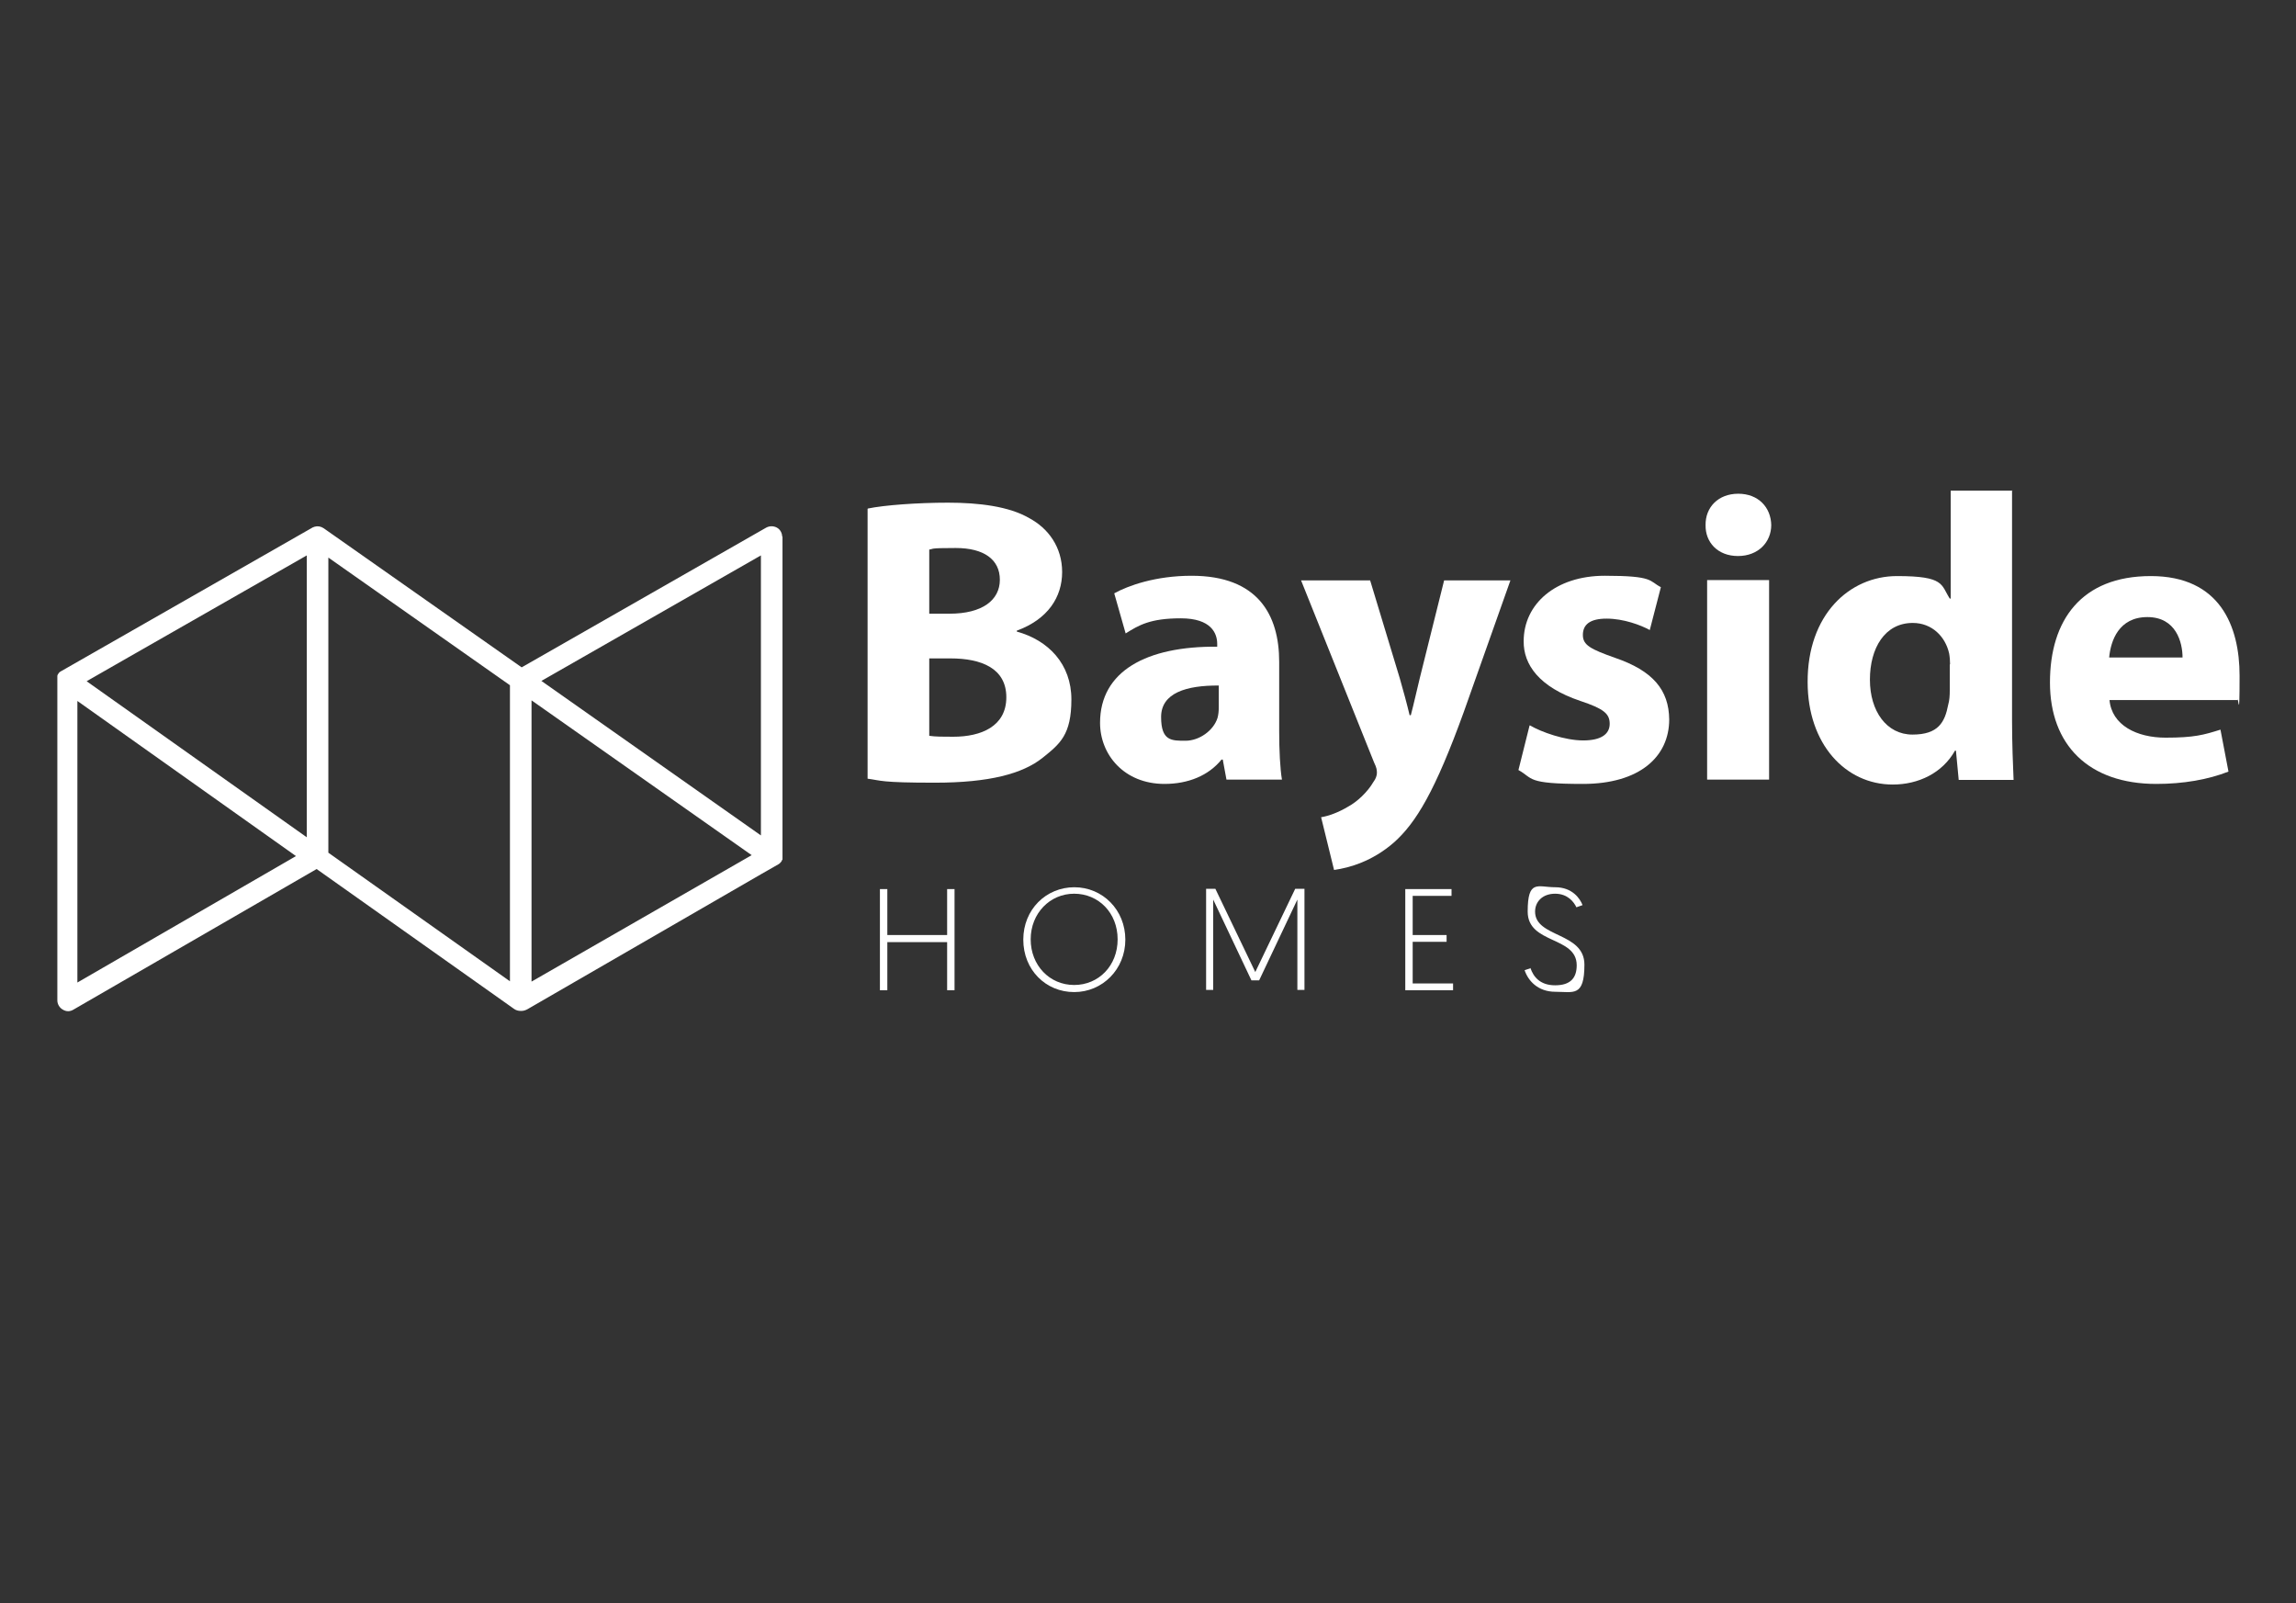
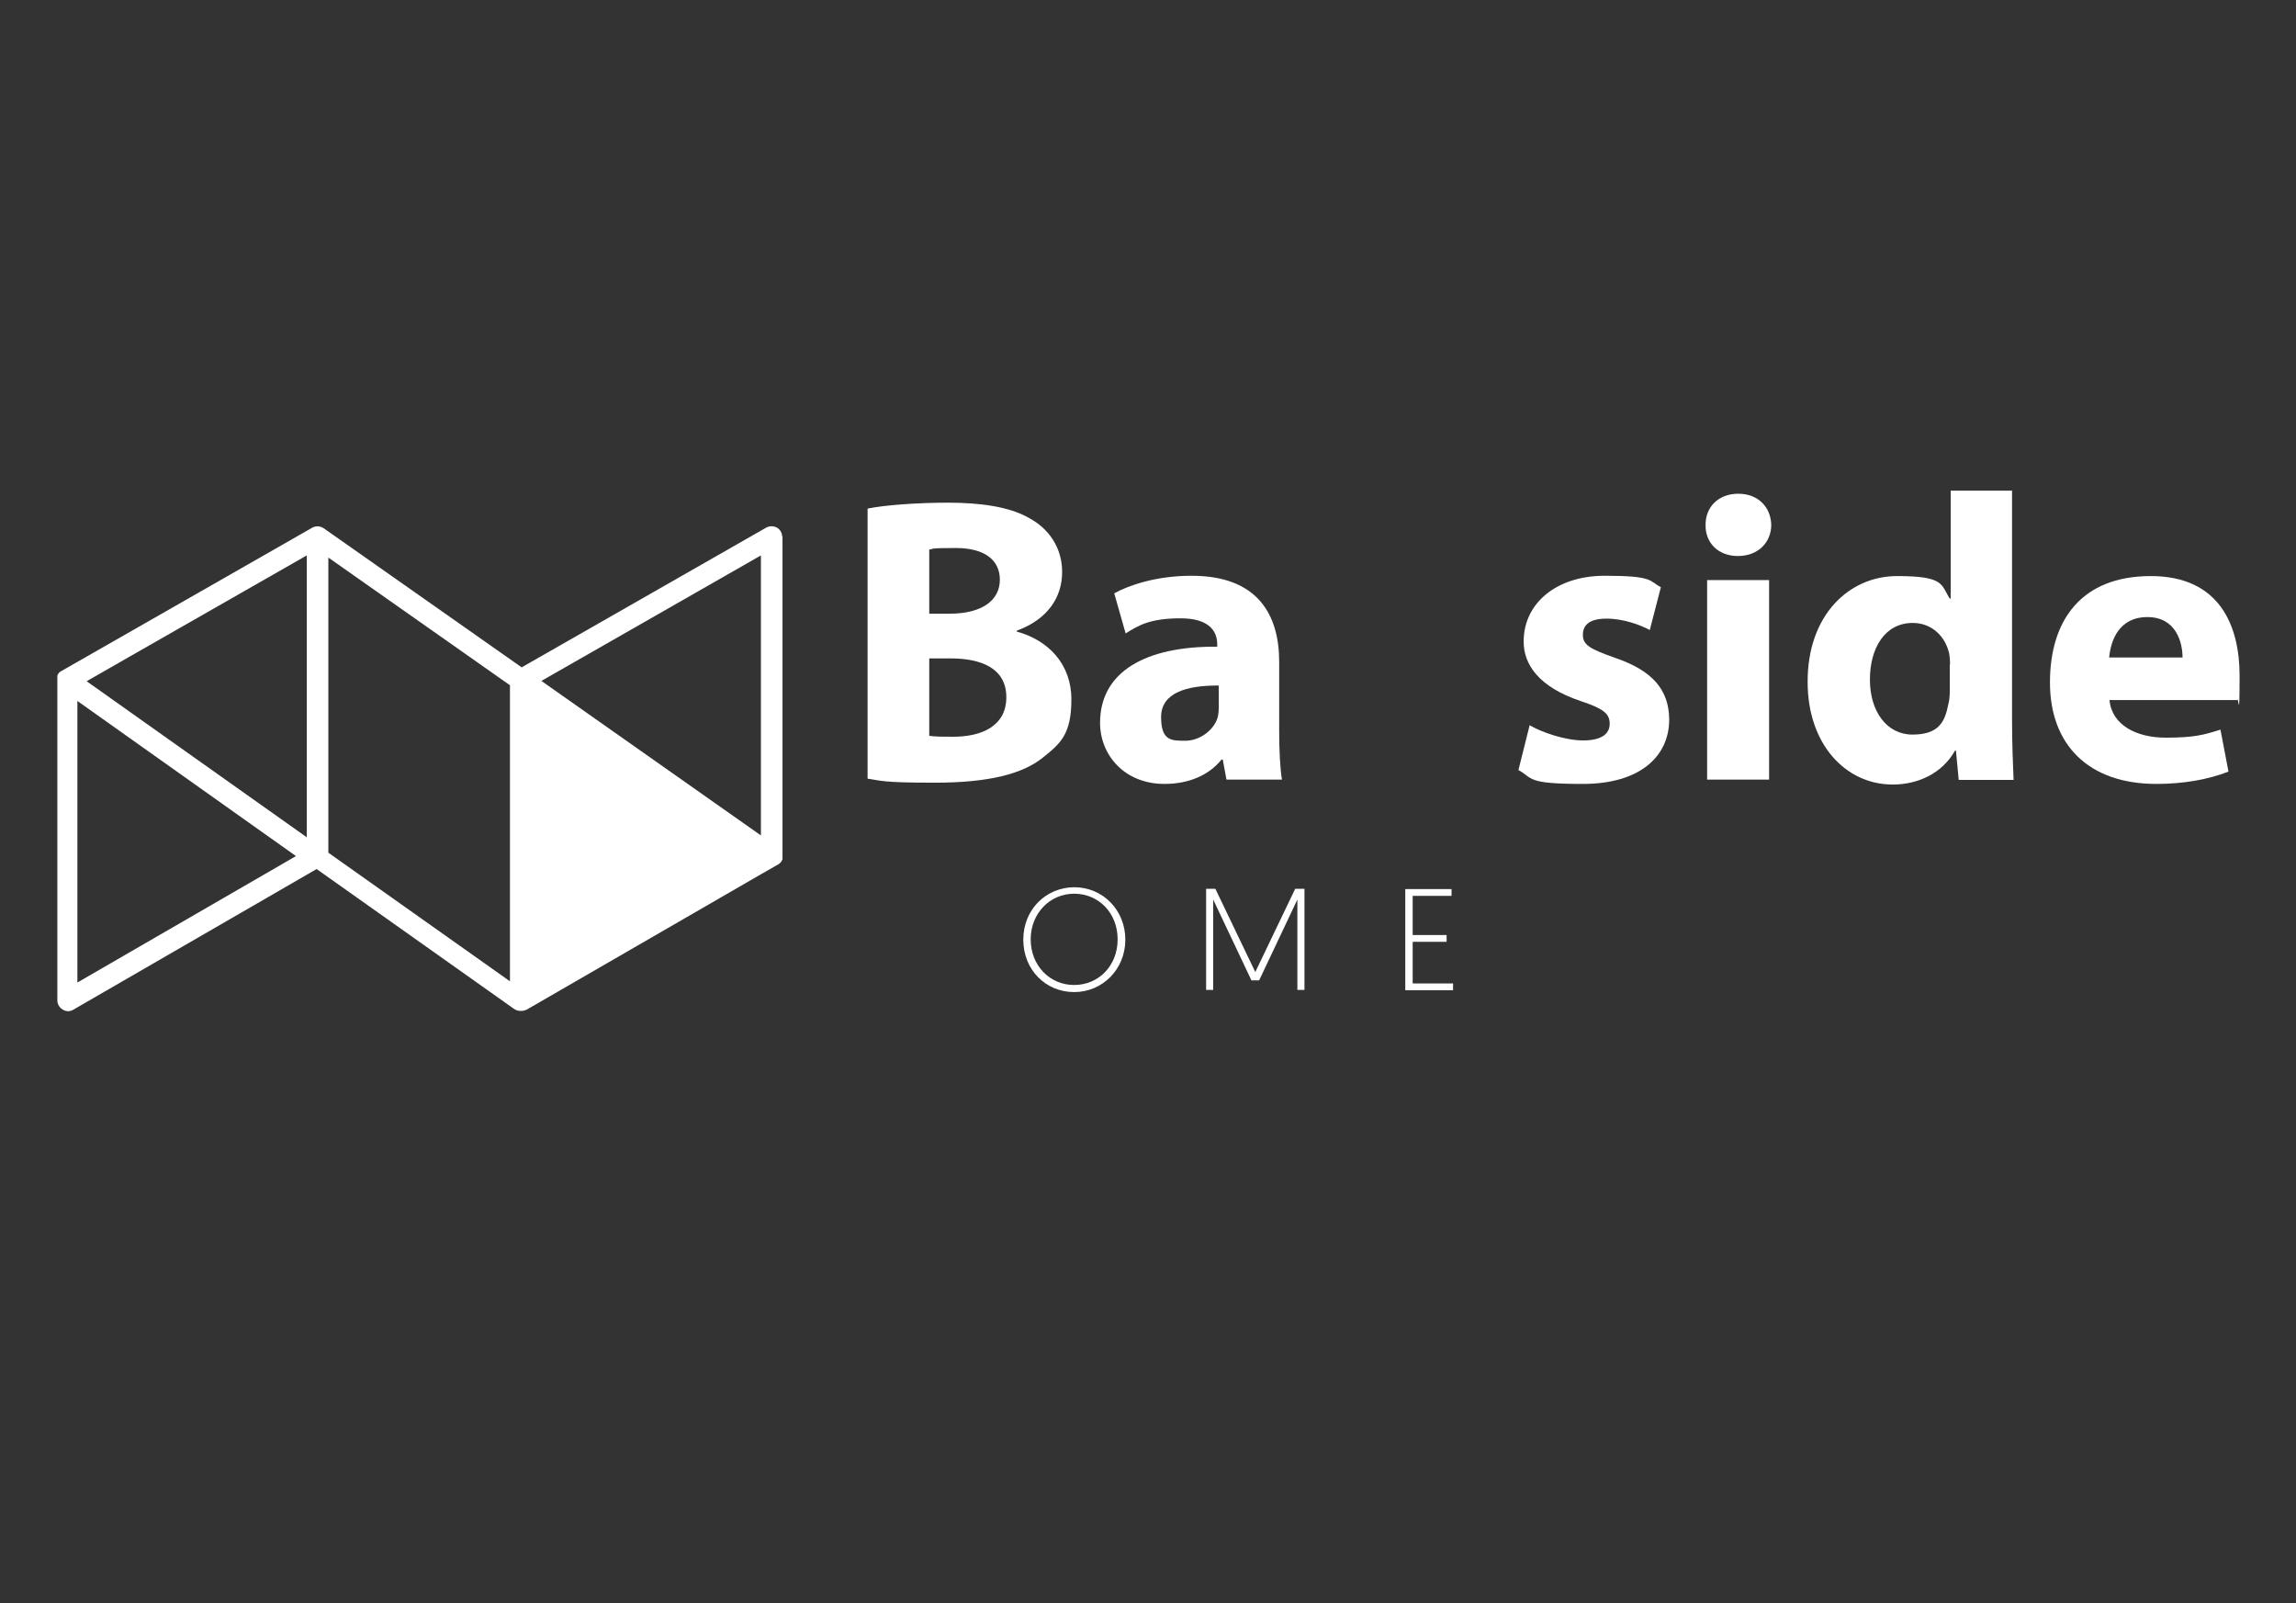
<svg xmlns="http://www.w3.org/2000/svg" id="Capa_1" data-name="Capa 1" version="1.1" viewBox="0 0 744.7 519.8">
  <rect x="0" y="0" width="744.7" height="519.8" fill="#333333" stroke="none" />
  <defs>
    <style>
      .cls-1 {
        fill: #fff;
        stroke-width: 0px;
      }
    </style>
  </defs>
-   <path class="cls-1" d="M253.7,174.1c0-1.2-.6-2.4-1.7-3-1.1-.6-2.4-.6-3.5,0l-79.3,45.3-64.2-45.1c-.9-.6-1.9-.8-2.9-.5-.1,0-.2,0-.3.1,0,0,0,0,0,0-.2,0-.3.1-.5.2l-81.4,46.5c-.4.2-.8.5-1,.9,0,0,0,0,0,0,0,0-.1.2-.2.3,0,0,0,0,0,0,0,0,0,.2-.1.3,0,0,0,0,0,.2,0,0,0,.2,0,.2,0,0,0,.2,0,.2,0,0,0,.1,0,.2,0,0,0,.2,0,.3h0c0,.1,0,.2,0,.2v104c0,1.2.7,2.4,1.8,3,.5.3,1.1.5,1.7.5s1.2-.2,1.7-.5l78.9-45.6,64.1,45.4c.6.4,1.3.6,2,.6s.1,0,.2,0c0,0,.1,0,.2,0,.6,0,1.2-.2,1.8-.5l75.8-43.8,5.6-3.2c.4-.2.8-.6,1-.9,0,0,0,0,0,0,0,0,.1-.2.2-.3v-.2c.1,0,.2-.1.2-.2,0,0,0-.2,0-.2,0,0,0-.1,0-.2,0-.1,0-.2,0-.3,0,0,0,0,0-.1,0-.1,0-.3,0-.4h0v-103.6h0ZM246.8,180.1v90.8l-71.2-50.1s71.2-40.7,71.2-40.7ZM28.1,220.9l13.8-7.9,57.6-32.9v91.4l-71.4-50.6ZM106.5,180.8l58.9,41.4v96l-58.9-41.7s0-95.6,0-95.6ZM172.4,227.1l71.4,50.2-71.4,41v-91.2ZM25.1,318.5v-91.2l70.9,50.3-70.9,41Z" />
+   <path class="cls-1" d="M253.7,174.1c0-1.2-.6-2.4-1.7-3-1.1-.6-2.4-.6-3.5,0l-79.3,45.3-64.2-45.1c-.9-.6-1.9-.8-2.9-.5-.1,0-.2,0-.3.1,0,0,0,0,0,0-.2,0-.3.1-.5.2l-81.4,46.5c-.4.2-.8.5-1,.9,0,0,0,0,0,0,0,0-.1.2-.2.3,0,0,0,0,0,0,0,0,0,.2-.1.3,0,0,0,0,0,.2,0,0,0,.2,0,.2,0,0,0,.2,0,.2,0,0,0,.1,0,.2,0,0,0,.2,0,.3h0c0,.1,0,.2,0,.2v104c0,1.2.7,2.4,1.8,3,.5.3,1.1.5,1.7.5s1.2-.2,1.7-.5l78.9-45.6,64.1,45.4c.6.4,1.3.6,2,.6s.1,0,.2,0c0,0,.1,0,.2,0,.6,0,1.2-.2,1.8-.5l75.8-43.8,5.6-3.2c.4-.2.8-.6,1-.9,0,0,0,0,0,0,0,0,.1-.2.2-.3v-.2c.1,0,.2-.1.2-.2,0,0,0-.2,0-.2,0,0,0-.1,0-.2,0-.1,0-.2,0-.3,0,0,0,0,0-.1,0-.1,0-.3,0-.4h0v-103.6h0ZM246.8,180.1v90.8l-71.2-50.1s71.2-40.7,71.2-40.7ZM28.1,220.9l13.8-7.9,57.6-32.9v91.4l-71.4-50.6ZM106.5,180.8l58.9,41.4v96l-58.9-41.7s0-95.6,0-95.6ZM172.4,227.1v-91.2ZM25.1,318.5v-91.2l70.9,50.3-70.9,41Z" />
  <g>
-     <path class="cls-1" d="M285.4,288.3h2.4v14.9h19.4v-14.9h2.4v32.8h-2.4v-15.6h-19.4v15.6h-2.4v-32.8Z" />
    <path class="cls-1" d="M348.4,287.7c9.3,0,16.6,7.4,16.6,17s-7.4,17-16.6,17-16.5-7.2-16.5-17,7.4-17,16.6-17h0ZM348.4,319.4c7.9,0,14.1-6.2,14.1-14.8s-6.2-14.8-14.1-14.8-14.1,6.4-14.1,14.8,6.1,14.8,14.1,14.8Z" />
    <path class="cls-1" d="M407.1,315.3l13-27.1h3v32.8h-2.3v-29.3l-12.4,26.2h-2.5l-12.4-26.2v29.3h-2.3v-32.8h3l13,27.1h0Z" />
    <path class="cls-1" d="M455.9,288.3h14.9v2.2h-12.6v12.7h11v2.2h-11v13.5h13.1v2.2h-15.5v-32.8Z" />
-     <path class="cls-1" d="M496.4,313.9c.9,2.7,3,5.6,8,5.6s7-2.4,7-6.5c0-9.5-15.9-6.8-15.9-17.4s3.3-7.9,8.9-7.9,8.1,3.7,8.9,5.8l-2,.7c-.8-1.7-2.8-4.4-6.9-4.4s-6.5,2.6-6.5,5.8c0,8.5,16,6.6,16,17.2s-3.6,8.8-9.4,8.8-8.9-3.7-10-7l2.1-.7h0Z" />
  </g>
  <g>
    <path class="cls-1" d="M281.5,164.9c5.3-1.1,16-1.9,26-1.9s19.8,1.2,26.3,5c6.2,3.3,10.7,9.4,10.7,17.5s-4.6,15.3-14.7,19v.3c10.2,2.8,17.7,10.5,17.7,22s-3.7,14.4-9.3,18.9c-6.5,5.2-17.3,8.1-35,8.1s-17.3-.7-21.8-1.3v-87.5h0ZM301.4,199h6.6c10.6,0,16.3-4.4,16.3-11s-5.2-10.3-14.3-10.3-6.9.3-8.6.5v20.8h0ZM301.4,238.6c2,.3,4.4.3,7.8.3,9.1,0,17.2-3.4,17.2-12.8s-8.1-12.6-18.1-12.6h-6.9v25.1h0Z" />
    <path class="cls-1" d="M397.8,252.8l-1.2-6.5h-.4c-4.2,5.2-10.8,7.9-18.5,7.9-13.1,0-20.9-9.5-20.9-19.8,0-16.8,15.1-24.9,38-24.7v-.9c0-3.4-1.9-8.3-11.8-8.3s-13.6,2.2-17.9,4.9l-3.7-13c4.5-2.5,13.4-5.7,25.1-5.7,21.5,0,28.4,12.7,28.4,27.9v22.5c0,6.2.3,12.2.9,15.7h-18.1ZM395.4,222.3c-10.6-.1-18.8,2.4-18.8,10.2s3.4,7.7,7.9,7.7,9.1-3.3,10.4-7.4c.3-1.1.4-2.2.4-3.4,0,0,0-7,0-7Z" />
-     <path class="cls-1" d="M444.4,188.2l9.6,31.7c1.1,3.8,2.4,8.6,3.2,12h.4c.9-3.4,2-8.3,2.9-12l7.9-31.7h21.5l-15.1,42.6c-9.3,25.7-15.5,36-22.7,42.4-7,6.1-14.4,8.2-19.4,8.9l-4.2-17.1c2.5-.4,5.7-1.6,8.7-3.4,3-1.6,6.4-4.8,8.3-8.1.7-.9,1.1-2,1.1-2.9s-.1-1.7-.9-3.3l-23.7-59.1h22.4Z" />
    <path class="cls-1" d="M496.2,235.2c3.7,2.2,11.4,4.9,17.3,4.9s8.6-2.1,8.6-5.4-2-4.9-9.5-7.4c-13.4-4.5-18.5-11.8-18.4-19.4,0-12,10.3-21.2,26.3-21.2s14.3,1.7,18.2,3.7l-3.6,13.9c-2.9-1.6-8.5-3.7-14-3.7s-7.7,2-7.7,5.3,2.5,4.6,10.4,7.4c12.3,4.2,17.5,10.4,17.6,20,0,12-9.5,20.9-28,20.9s-16-1.8-20.9-4.5l3.6-14.4h0Z" />
    <path class="cls-1" d="M574.5,170.2c0,5.6-4.2,10.1-10.8,10.1s-10.6-4.5-10.5-10c-.1-5.8,4.1-10.2,10.6-10.2s10.6,4.4,10.7,10.2ZM553.7,252.8v-64.7h20.1v64.7s-20.1,0-20.1,0Z" />
    <path class="cls-1" d="M652.6,159v74.6c0,7.3.3,14.9.5,19.3h-17.8l-.9-9.5h-.3c-4.1,7.3-11.9,11-20.2,11-15.3,0-27.6-13.1-27.6-33.2-.1-21.8,13.5-34.4,29-34.4s14.2,2.8,17.1,7.3h.3v-35h20.1,0ZM632.5,215.5c0-1.1-.1-2.5-.3-3.6-1.2-5.4-5.5-9.9-11.8-9.9-9.1,0-13.9,8.2-13.9,18.4s5.4,17.8,13.8,17.8,10.5-4,11.6-9.7c.4-1.4.5-2.9.5-4.6v-8.5Z" />
    <path class="cls-1" d="M684.2,226.9c.7,8.3,8.9,12.3,18.2,12.3s12.4-.9,17.8-2.6l2.6,13.6c-6.6,2.6-14.7,4-23.4,4-22,0-34.5-12.7-34.5-32.9s10.2-34.5,32.7-34.5,28.8,16.3,28.8,32.3-.4,6.5-.7,7.9h-41.7,0ZM707.9,213.2c0-4.9-2.1-13.1-11.4-13.1s-11.9,7.7-12.4,13.1h23.8Z" />
  </g>
</svg>